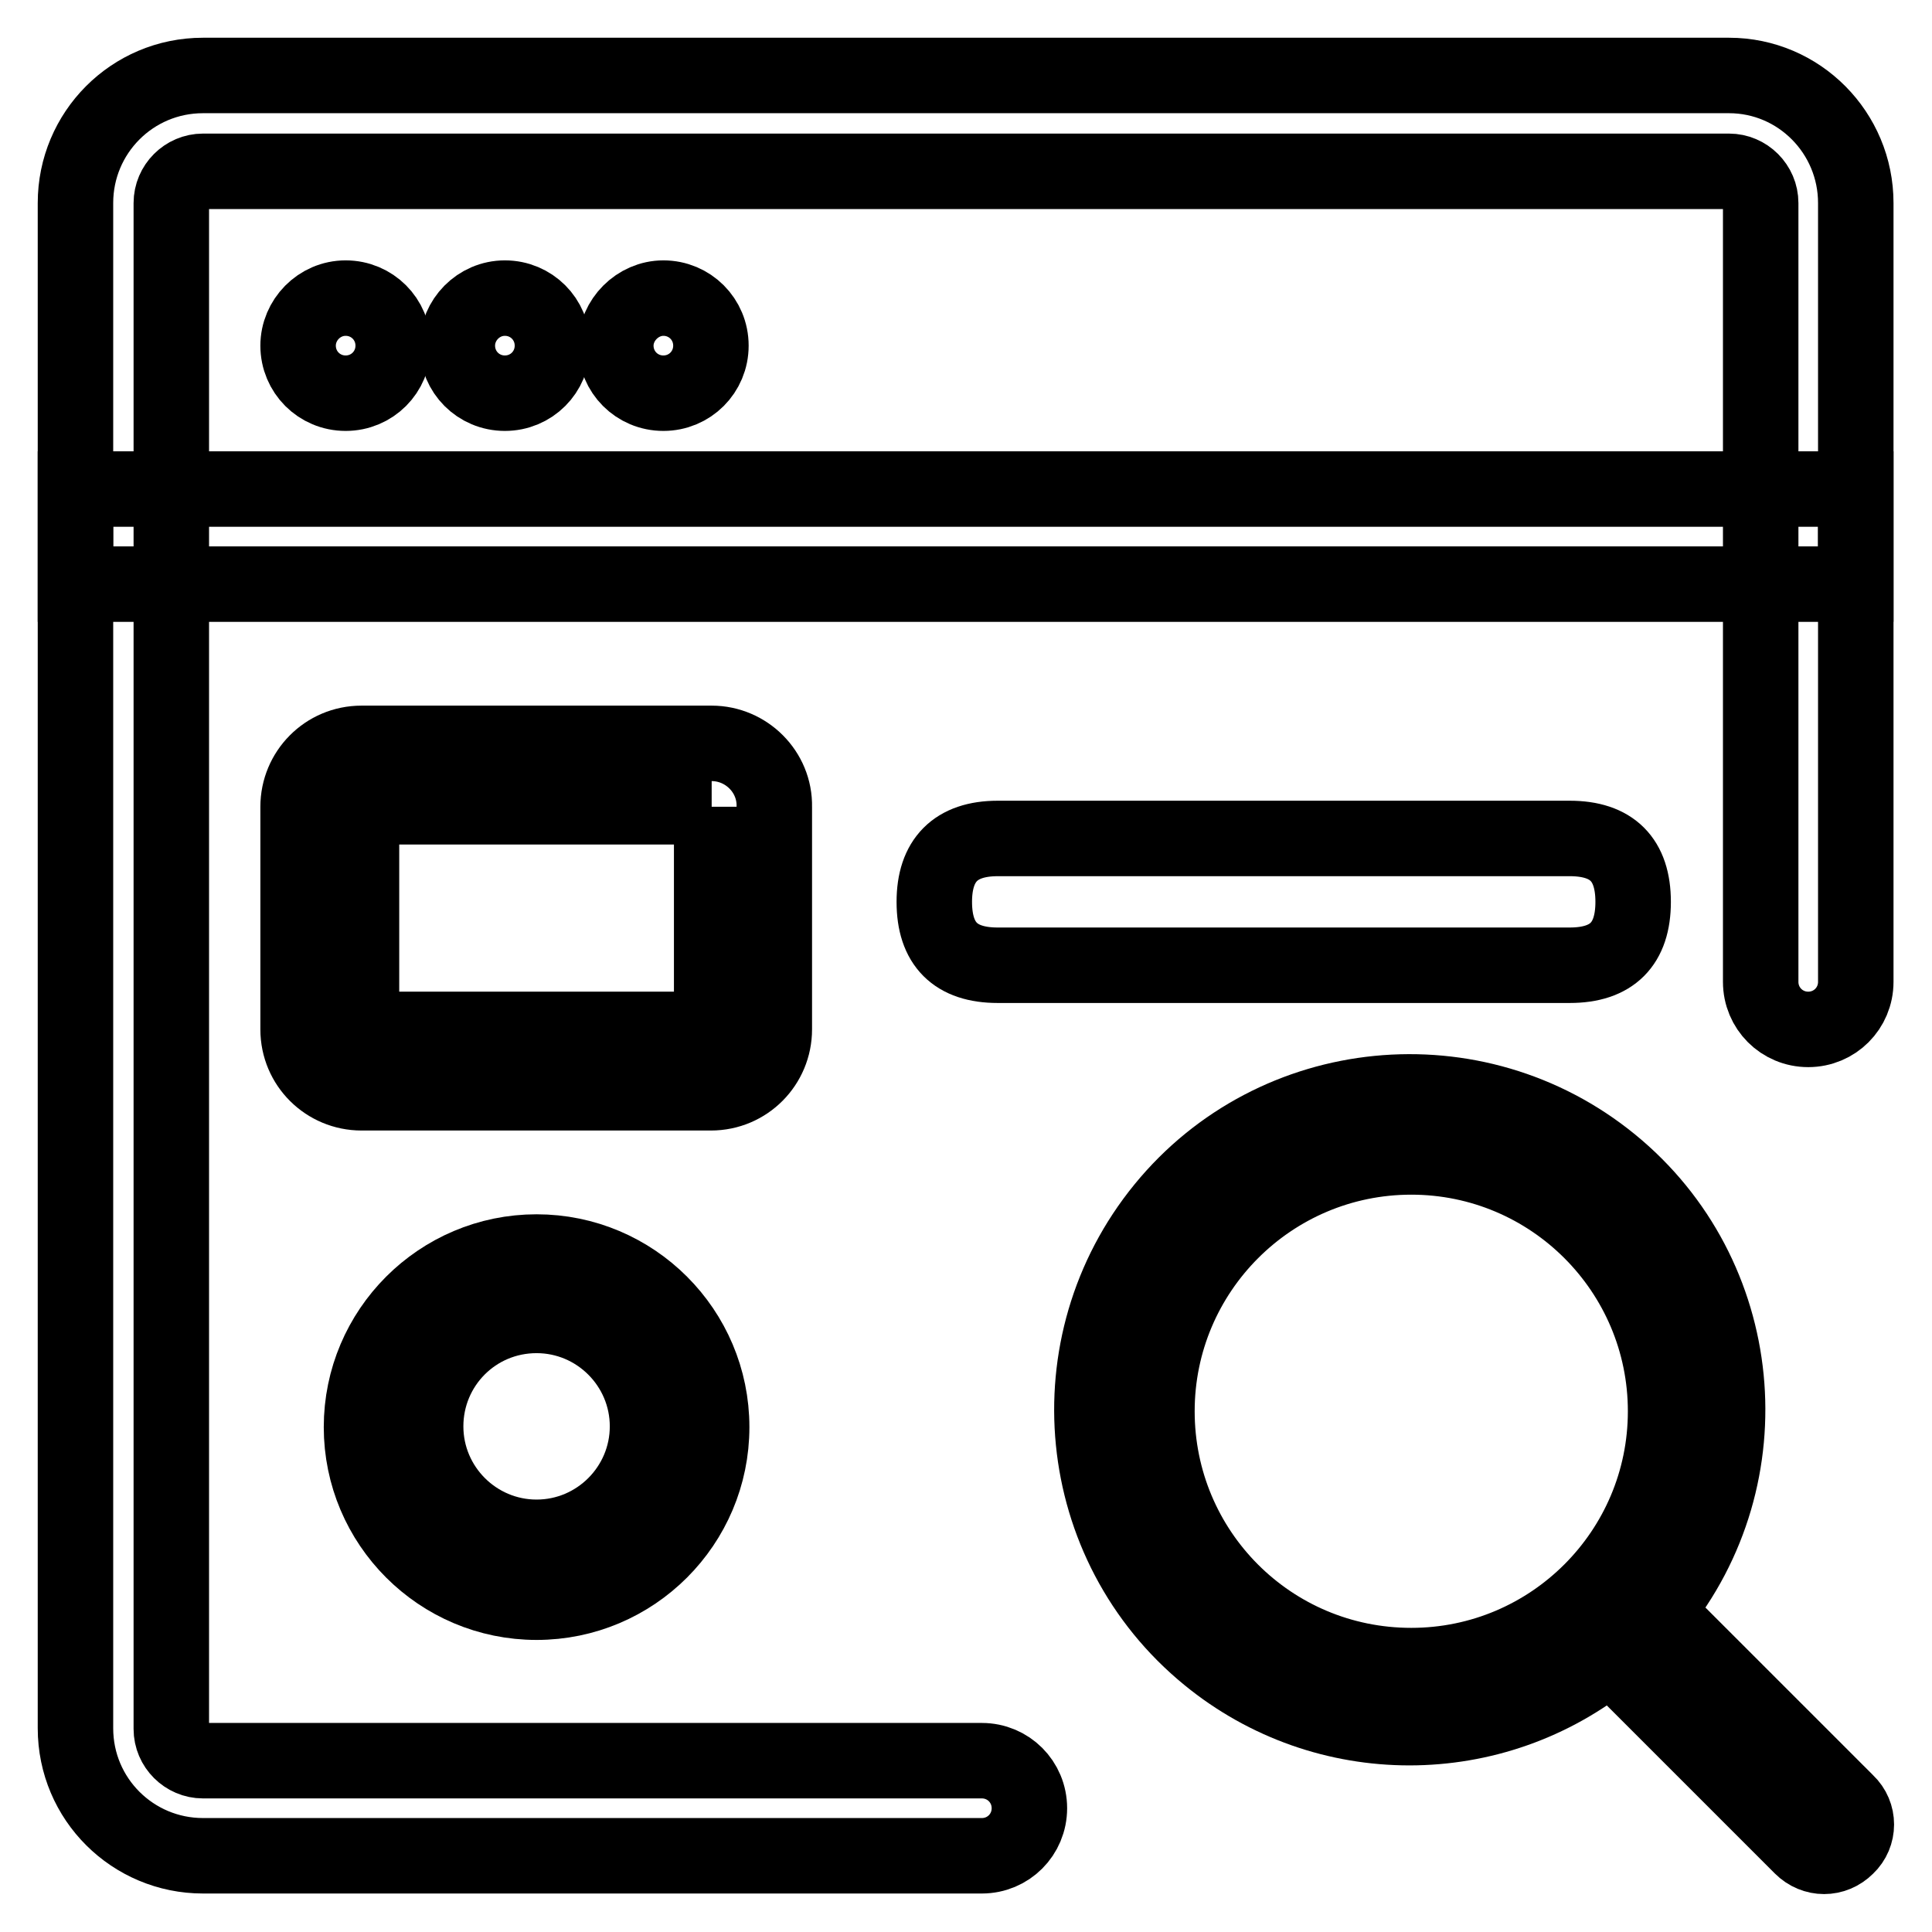
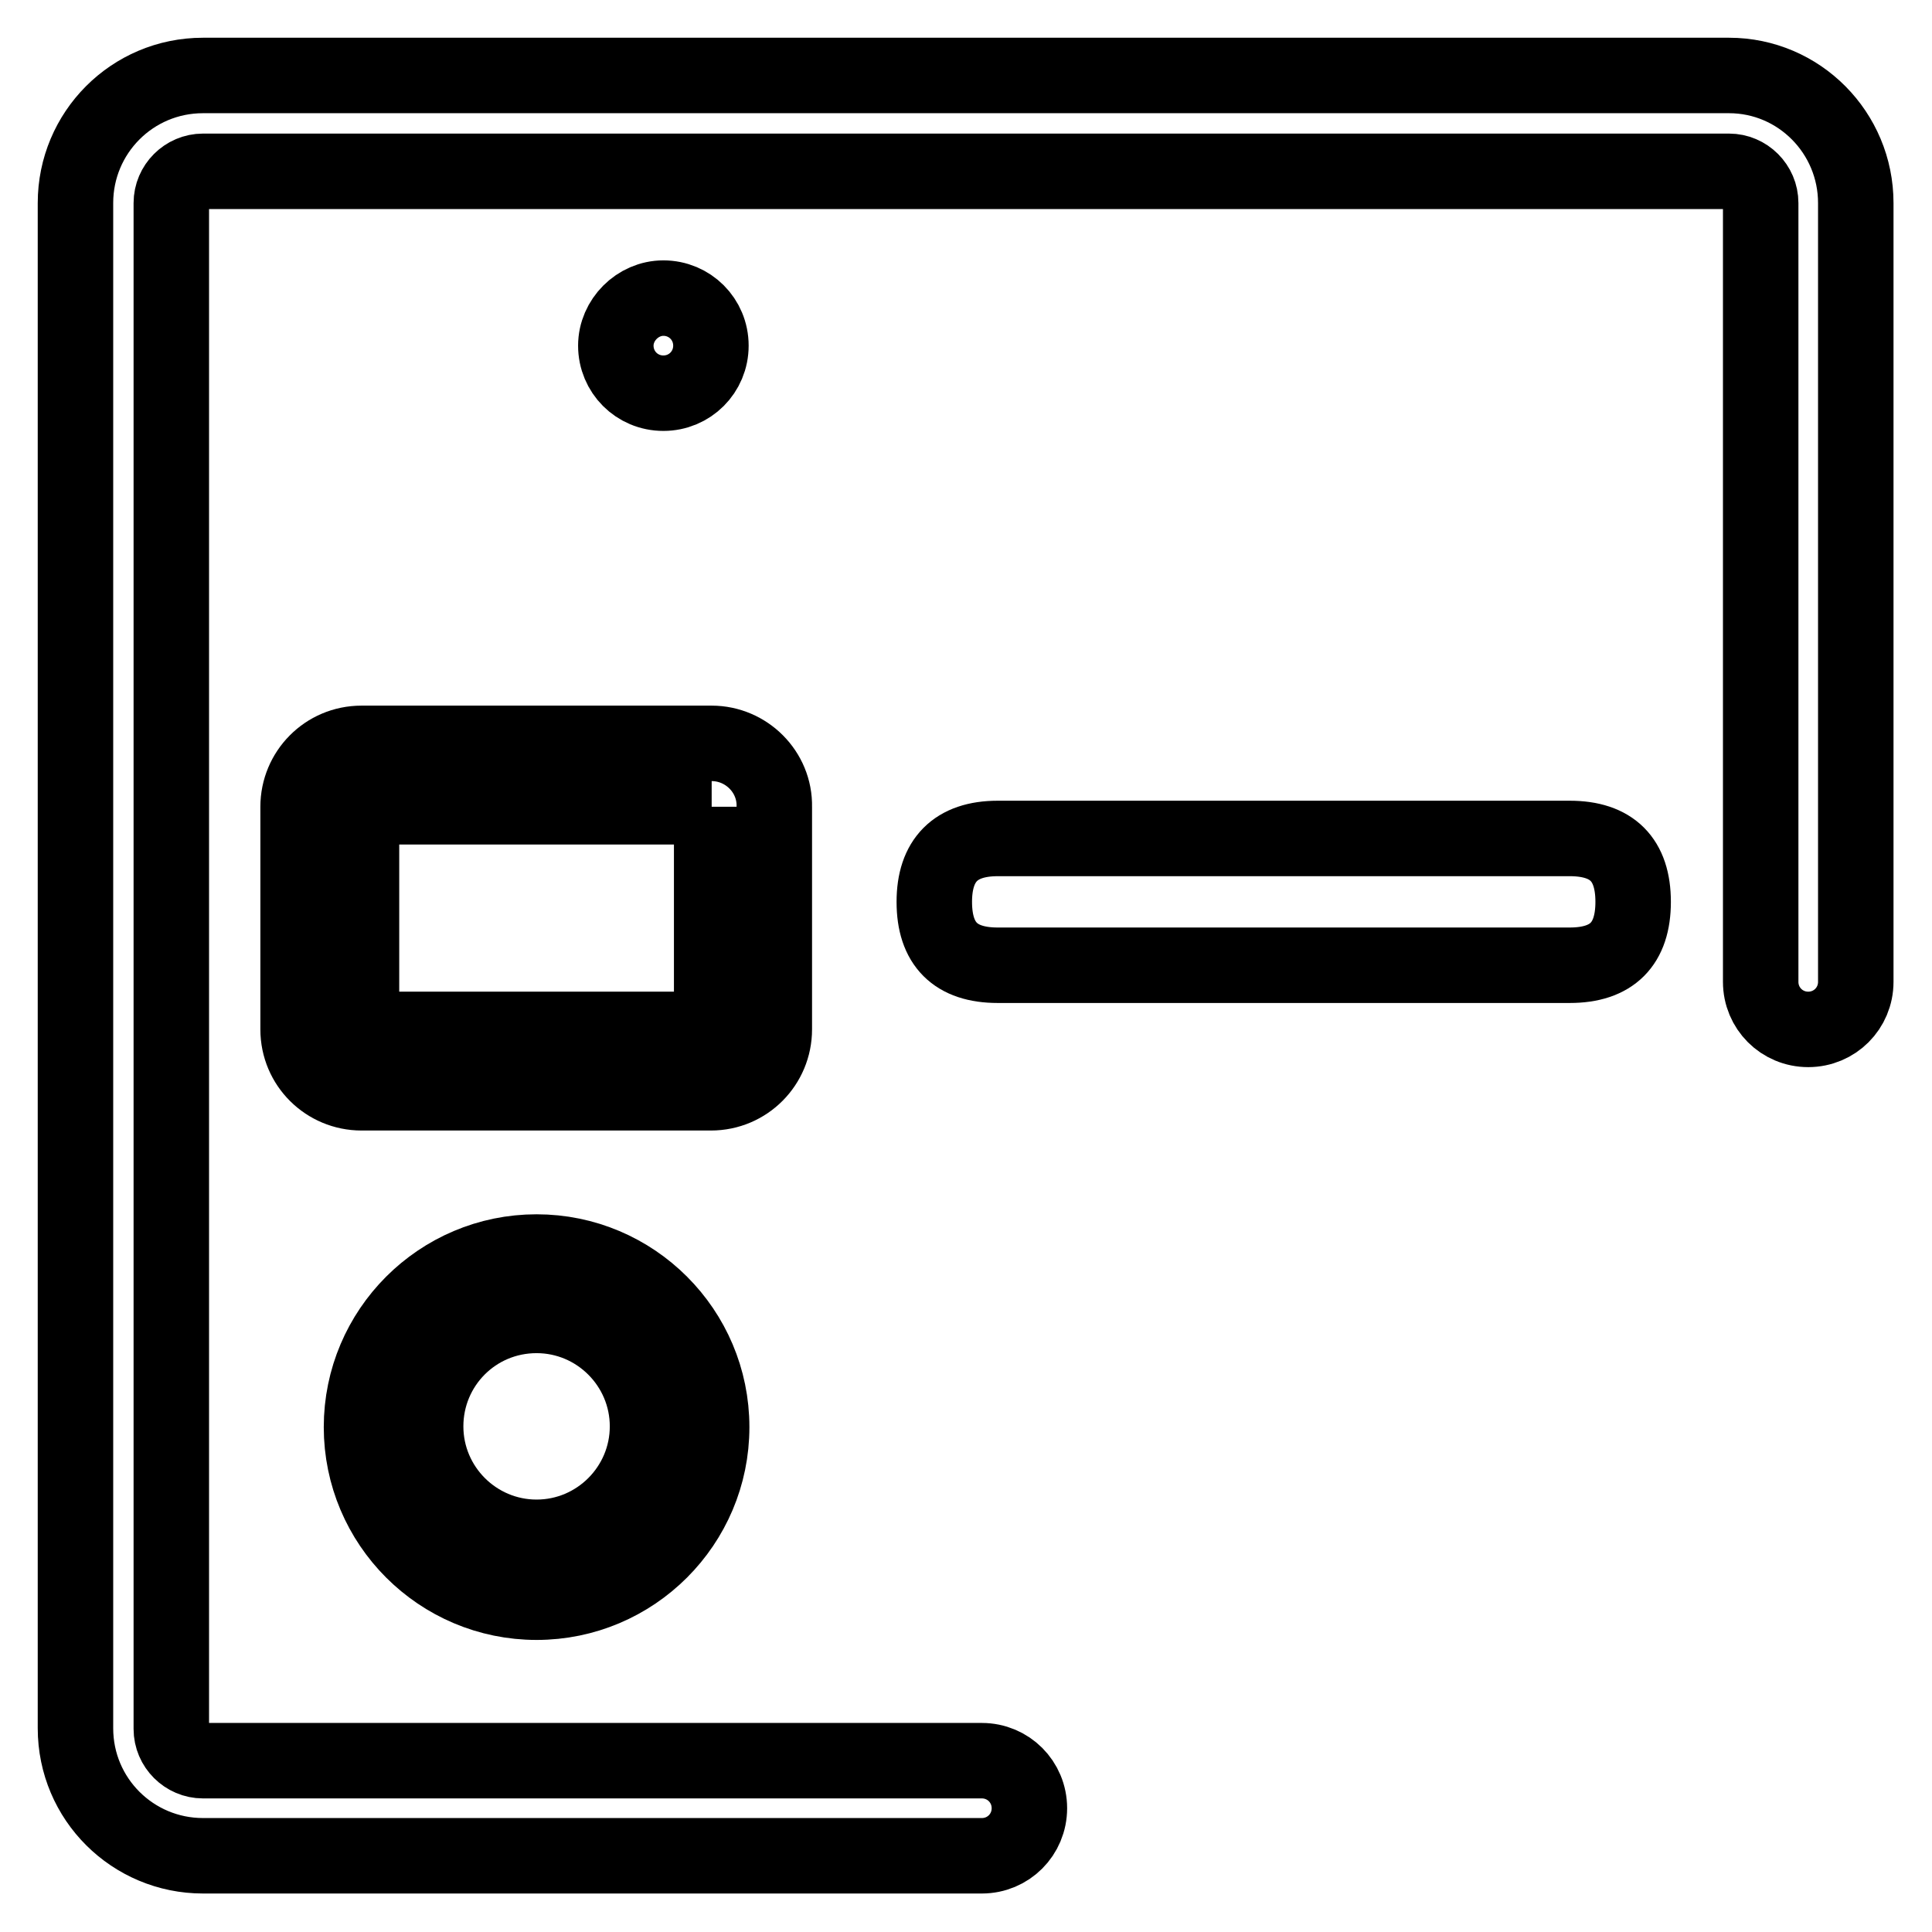
<svg xmlns="http://www.w3.org/2000/svg" version="1.1" x="0px" y="0px" viewBox="0 0 256 256" enable-background="new 0 0 256 256" xml:space="preserve">
  <g>
-     <path stroke-width="10" fill-opacity="0" stroke="#000000" d="M10,64.8h235.9v12.6H10V64.8z" />
-     <path stroke-width="10" fill-opacity="0" stroke="#000000" d="M39.5,45.8c0,3.5,2.8,6.3,6.3,6.3c3.5,0,6.3-2.8,6.3-6.3c0-3.5-2.8-6.3-6.3-6.3 C42.3,39.5,39.5,42.4,39.5,45.8z" />
-     <path stroke-width="10" fill-opacity="0" stroke="#000000" d="M60.6,45.8c0,3.5,2.8,6.3,6.3,6.3s6.3-2.8,6.3-6.3c0-3.5-2.8-6.3-6.3-6.3S60.6,42.4,60.6,45.8z" />
    <path stroke-width="10" fill-opacity="0" stroke="#000000" d="M81.6,45.8c0,3.5,2.8,6.3,6.3,6.3c3.5,0,6.3-2.8,6.3-6.3c0-3.5-2.8-6.3-6.3-6.3 C84.5,39.5,81.6,42.4,81.6,45.8z" />
    <path stroke-width="10" fill-opacity="0" stroke="#000000" d="M94.3,106.9v29.5H47.9v-29.5H94.3 M94.3,98.5H47.9c-4.7,0-8.4,3.8-8.4,8.4v29.5c0,4.7,3.8,8.4,8.4,8.4h46.3 c4.7,0,8.4-3.8,8.4-8.4v-29.5C102.7,102.3,98.9,98.5,94.3,98.5z M71.1,174.3c8.1,0,14.7,6.6,14.7,14.7s-6.6,14.7-14.7,14.7 c-8.1,0-14.7-6.6-14.7-14.7S62.9,174.3,71.1,174.3 M71.1,165.9c-12.8,0-23.2,10.4-23.2,23.2c0,12.8,10.4,23.2,23.2,23.2 c12.8,0,23.2-10.4,23.2-23.2l0,0C94.3,176.3,83.9,165.9,71.1,165.9z" />
    <path stroke-width="10" fill-opacity="0" stroke="#000000" d="M245.9,26.9v103.2c0,3.5-2.8,6.3-6.3,6.3s-6.3-2.8-6.3-6.3V26.9c0-2.3-1.9-4.2-4.2-4.2H26.9 c-2.3,0-4.2,1.9-4.2,4.2v202.2c0,2.3,1.9,4.2,4.2,4.2h103.2c3.5,0,6.3,2.8,6.3,6.3s-2.8,6.3-6.3,6.3H26.9 c-9.3,0-16.9-7.5-16.9-16.9V26.9C10,17.6,17.5,10,26.9,10h202.2C238.4,10,245.9,17.6,245.9,26.9z" />
-     <path stroke-width="10" fill-opacity="0" stroke="#000000" d="M244.7,238.8l-25.3-25.3c14.7-18,12.1-44.6-5.9-59.3c-18-14.7-44.6-12.1-59.3,5.9 c-14.7,18-12.1,44.6,5.9,59.3c15.5,12.7,37.8,12.7,53.3,0l25.3,25.3c1.7,1.7,4.3,1.7,6,0C246.4,243.1,246.4,240.4,244.7,238.8 L244.7,238.8z M153.3,187c0-18.6,15.1-33.7,33.7-33.7c18.6,0,33.7,15.1,33.7,33.7s-15.1,33.7-33.7,33.7 C168.3,220.7,153.3,205.6,153.3,187z" />
    <path stroke-width="10" fill-opacity="0" stroke="#000000" d="M132.2,111.1H208c5.6,0,8.4,2.8,8.4,8.4l0,0c0,5.6-2.8,8.4-8.4,8.4h-75.8c-5.6,0-8.4-2.8-8.4-8.4l0,0 C123.8,114,126.6,111.1,132.2,111.1z" />
  </g>
</svg>